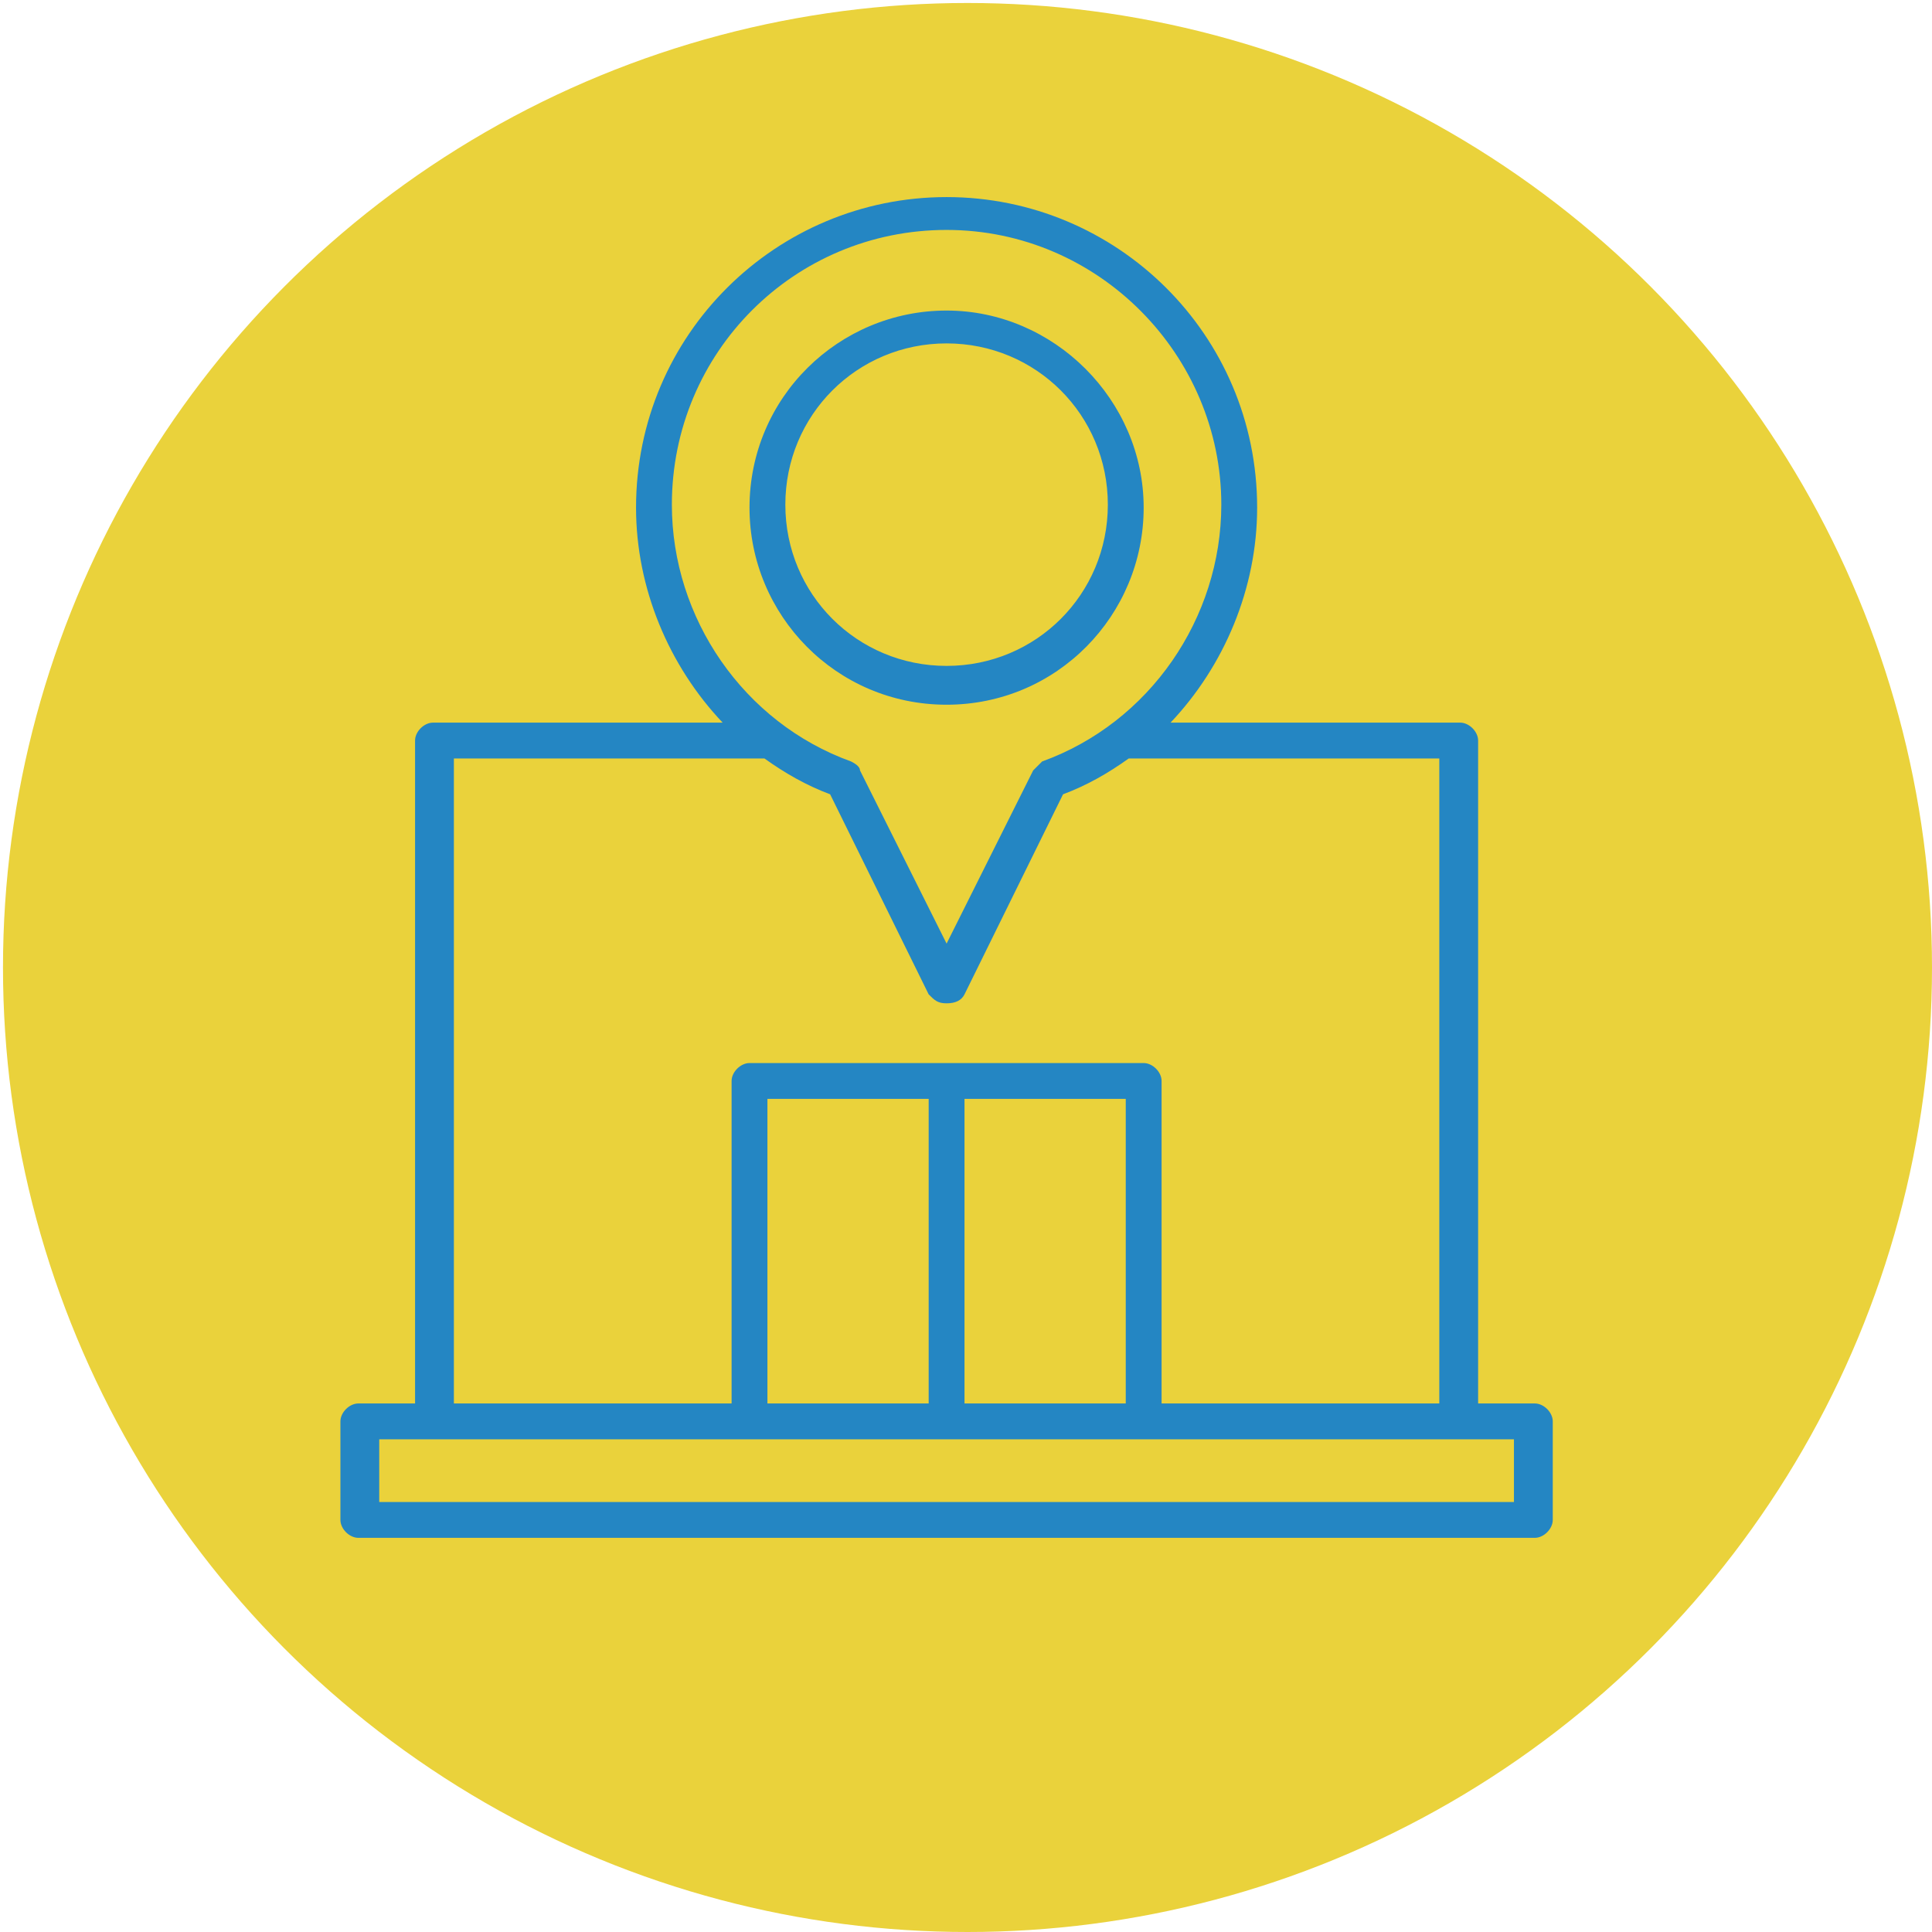
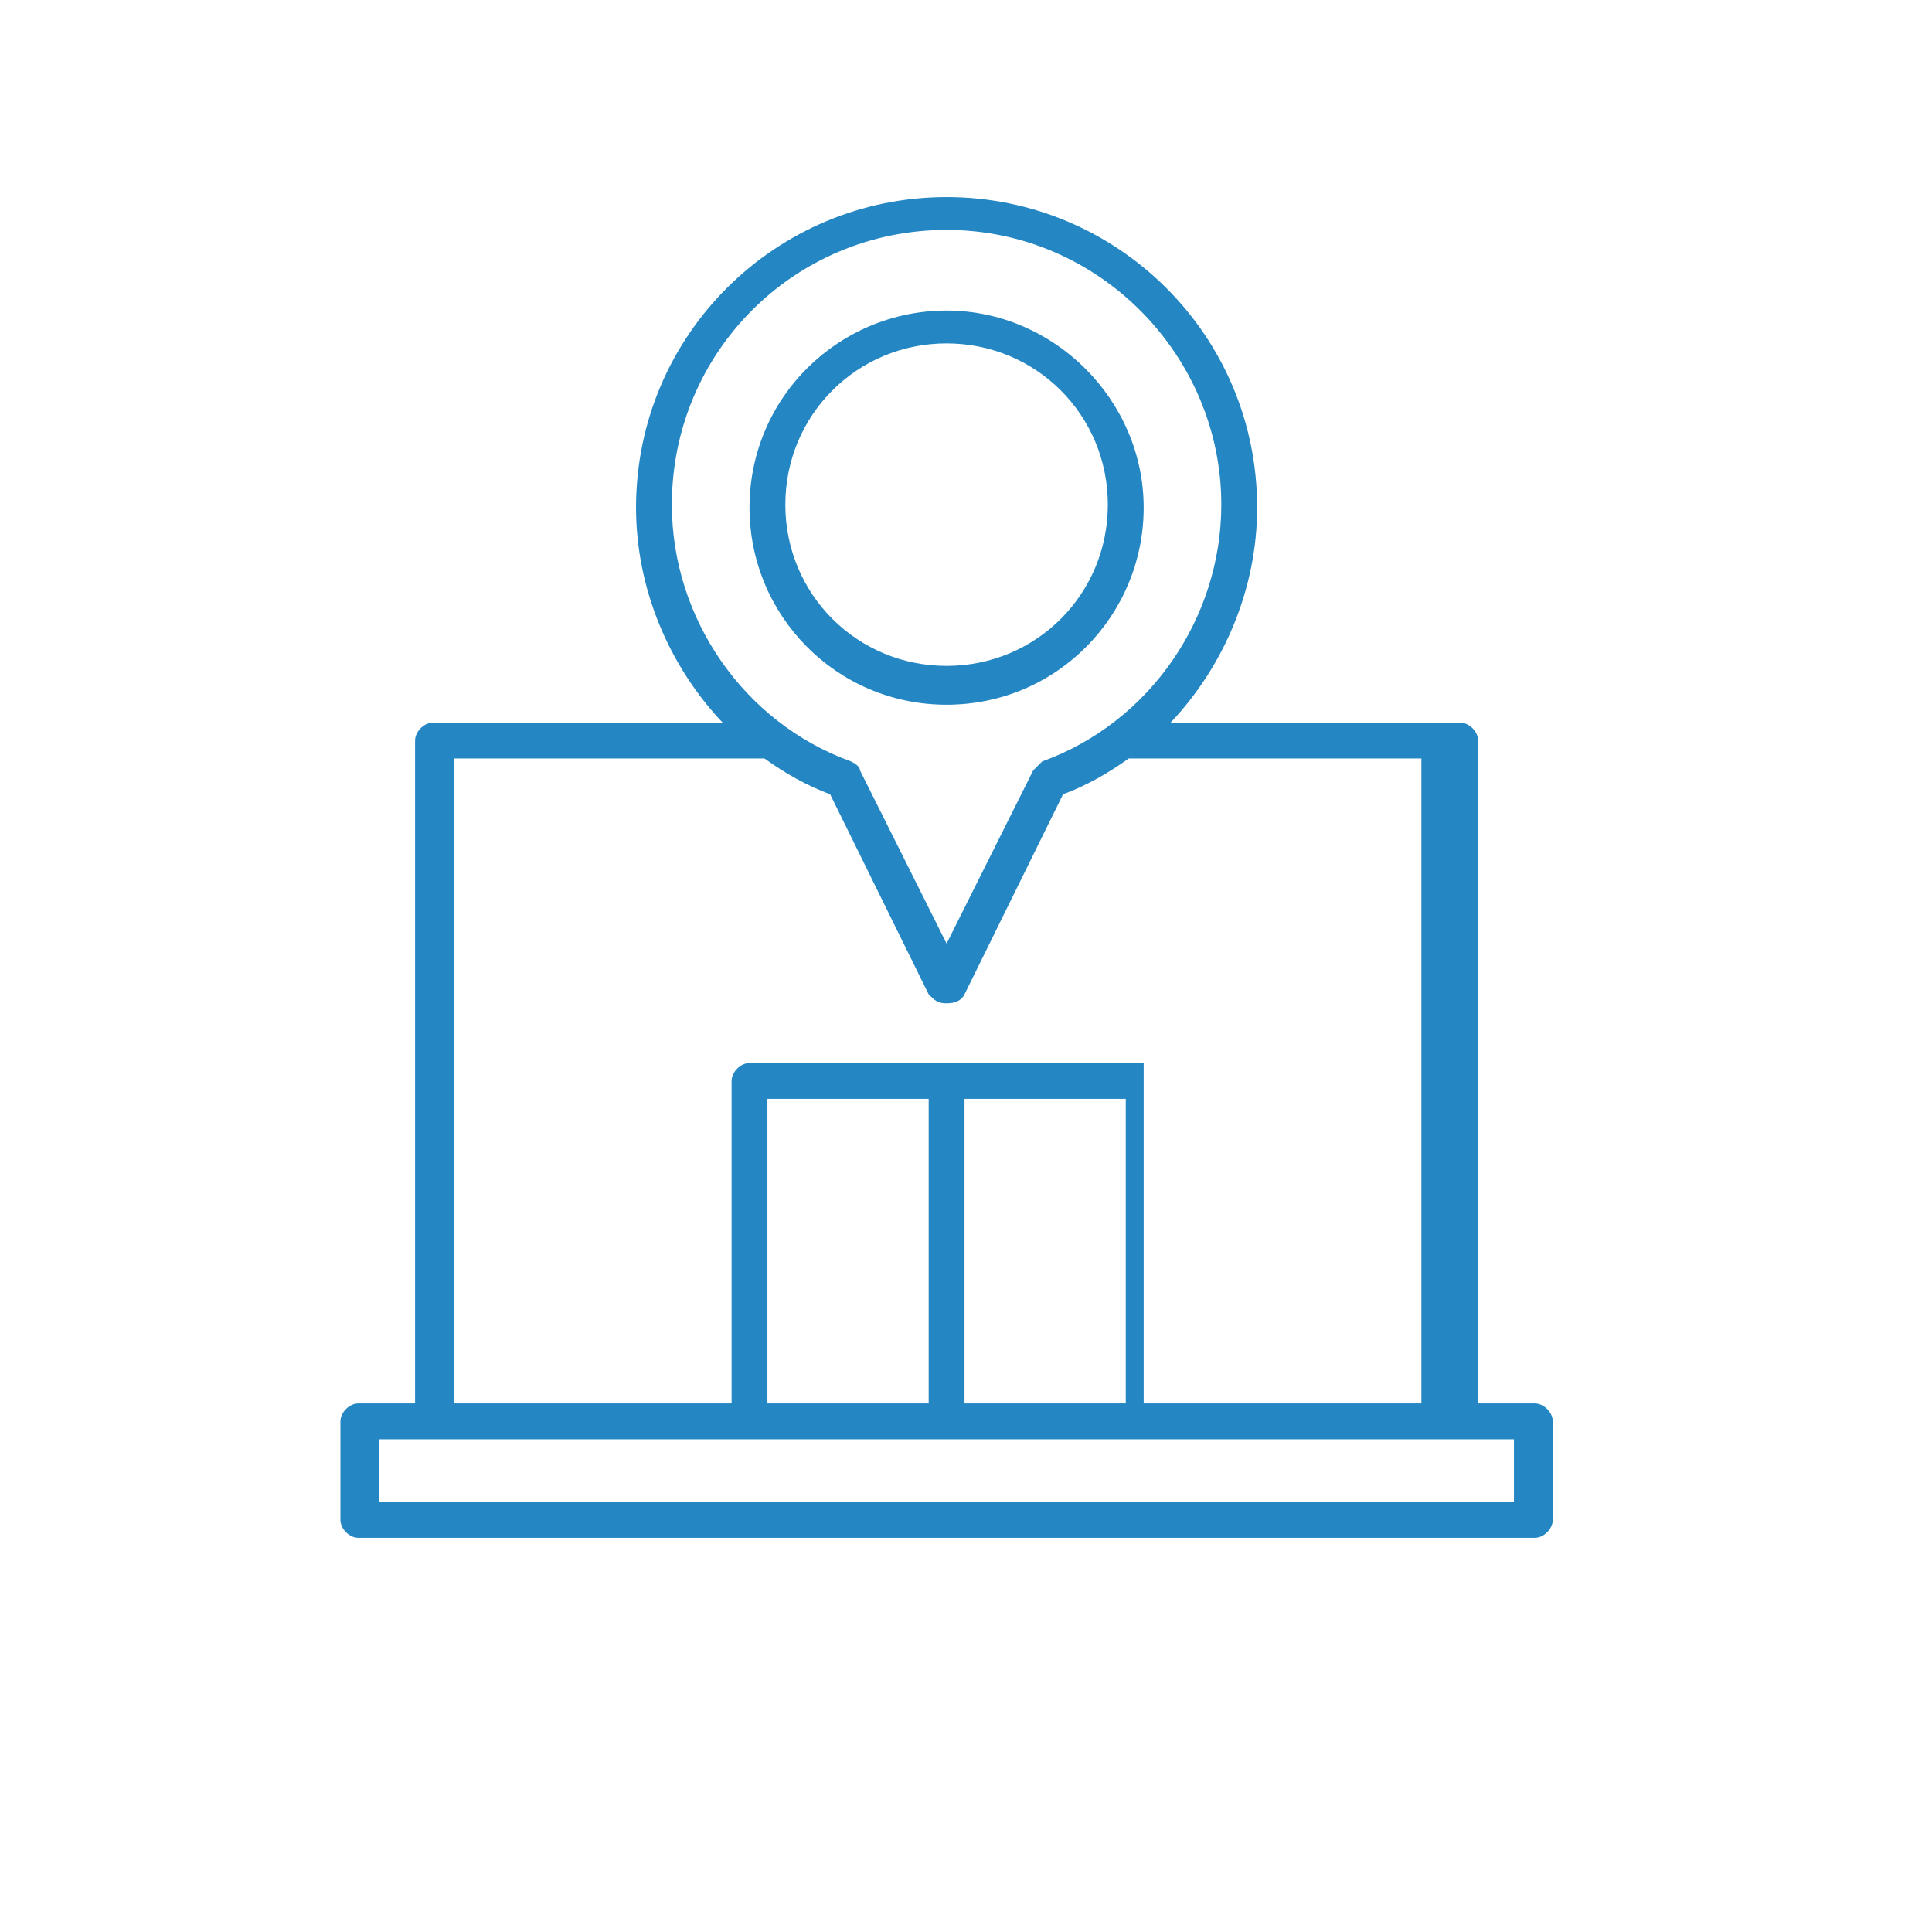
<svg xmlns="http://www.w3.org/2000/svg" version="1.1" id="Livello_1" x="0px" y="0px" viewBox="0 0 64.7 64.7" style="enable-background:new 0 0 64.7 64.7;" xml:space="preserve">
  <style type="text/css">
	.st0{display:none;fill:#2486C3;}
	.st1{fill:#EAD23B;}
	.st2{fill:#2486C3;}
	.st3{fill:none;}
	.st4{fill-rule:evenodd;clip-rule:evenodd;fill:#2486C3;}
	.st5{fill:#FFFFFF;}
	.st6{fill:#464646;}
</style>
-   <rect x="-2744.6" y="-247.9" class="st0" width="3015.4" height="492.3" />
  <g>
-     <circle class="st1" cx="32.4" cy="32.4" r="32.3" />
    <g>
      <g>
        <g id="Layer_x0020_1_11_">
-           <path class="st4" d="M51.4,51.5H12c-0.3,0-0.6-0.3-0.6-0.6v-3.3c0-0.3,0.3-0.6,0.6-0.6h1.9V24.8c0-0.3,0.3-0.6,0.6-0.6h9.7      c-1.8-1.9-2.9-4.5-2.9-7.2c0-5.8,4.7-10.4,10.4-10.4S42.1,11.2,42.1,17c0,2.7-1.1,5.3-2.9,7.2h9.7c0.3,0,0.6,0.3,0.6,0.6V47h1.9      c0.3,0,0.6,0.3,0.6,0.6v3.3C52,51.2,51.7,51.5,51.4,51.5z M31.7,23.6c-3.7,0-6.6-3-6.6-6.6c0-3.7,3-6.6,6.6-6.6s6.6,3,6.6,6.6      C38.3,20.6,35.4,23.6,31.7,23.6z M31.7,11.5c-3,0-5.4,2.4-5.4,5.4s2.4,5.4,5.4,5.4s5.4-2.4,5.4-5.4S34.7,11.5,31.7,11.5z       M25.6,25.4H15.2V47h9.3V36.2c0-0.3,0.3-0.6,0.6-0.6h6.6h6.6c0.3,0,0.6,0.3,0.6,0.6V47h9.3V25.4H37.8c-0.7,0.5-1.4,0.9-2.2,1.2      l-3.3,6.7c-0.1,0.2-0.3,0.3-0.6,0.3s-0.4-0.1-0.6-0.3l-3.3-6.7C27,26.3,26.3,25.9,25.6,25.4z M31.7,7.7c-5.1,0-9.2,4.1-9.2,9.2      c0,3.8,2.4,7.3,6,8.6c0.2,0.1,0.3,0.2,0.3,0.3l2.9,5.8l2.9-5.8c0.1-0.1,0.2-0.2,0.3-0.3c3.6-1.3,6-4.8,6-8.6      C40.9,11.9,36.8,7.7,31.7,7.7z M25.7,47h5.4V36.8h-5.4V47z M32.3,47h5.4V36.8h-5.4V47z M12.6,50.3h38.1v-2.1h-1.9H38.3h-6.6      h-6.6H14.6h-1.9V50.3z" />
+           <path class="st4" d="M51.4,51.5H12c-0.3,0-0.6-0.3-0.6-0.6v-3.3c0-0.3,0.3-0.6,0.6-0.6h1.9V24.8c0-0.3,0.3-0.6,0.6-0.6h9.7      c-1.8-1.9-2.9-4.5-2.9-7.2c0-5.8,4.7-10.4,10.4-10.4S42.1,11.2,42.1,17c0,2.7-1.1,5.3-2.9,7.2h9.7c0.3,0,0.6,0.3,0.6,0.6V47h1.9      c0.3,0,0.6,0.3,0.6,0.6v3.3C52,51.2,51.7,51.5,51.4,51.5z M31.7,23.6c-3.7,0-6.6-3-6.6-6.6c0-3.7,3-6.6,6.6-6.6s6.6,3,6.6,6.6      C38.3,20.6,35.4,23.6,31.7,23.6z M31.7,11.5c-3,0-5.4,2.4-5.4,5.4s2.4,5.4,5.4,5.4s5.4-2.4,5.4-5.4S34.7,11.5,31.7,11.5z       M25.6,25.4H15.2V47h9.3V36.2c0-0.3,0.3-0.6,0.6-0.6h6.6h6.6V47h9.3V25.4H37.8c-0.7,0.5-1.4,0.9-2.2,1.2      l-3.3,6.7c-0.1,0.2-0.3,0.3-0.6,0.3s-0.4-0.1-0.6-0.3l-3.3-6.7C27,26.3,26.3,25.9,25.6,25.4z M31.7,7.7c-5.1,0-9.2,4.1-9.2,9.2      c0,3.8,2.4,7.3,6,8.6c0.2,0.1,0.3,0.2,0.3,0.3l2.9,5.8l2.9-5.8c0.1-0.1,0.2-0.2,0.3-0.3c3.6-1.3,6-4.8,6-8.6      C40.9,11.9,36.8,7.7,31.7,7.7z M25.7,47h5.4V36.8h-5.4V47z M32.3,47h5.4V36.8h-5.4V47z M12.6,50.3h38.1v-2.1h-1.9H38.3h-6.6      h-6.6H14.6h-1.9V50.3z" />
        </g>
      </g>
    </g>
  </g>
</svg>